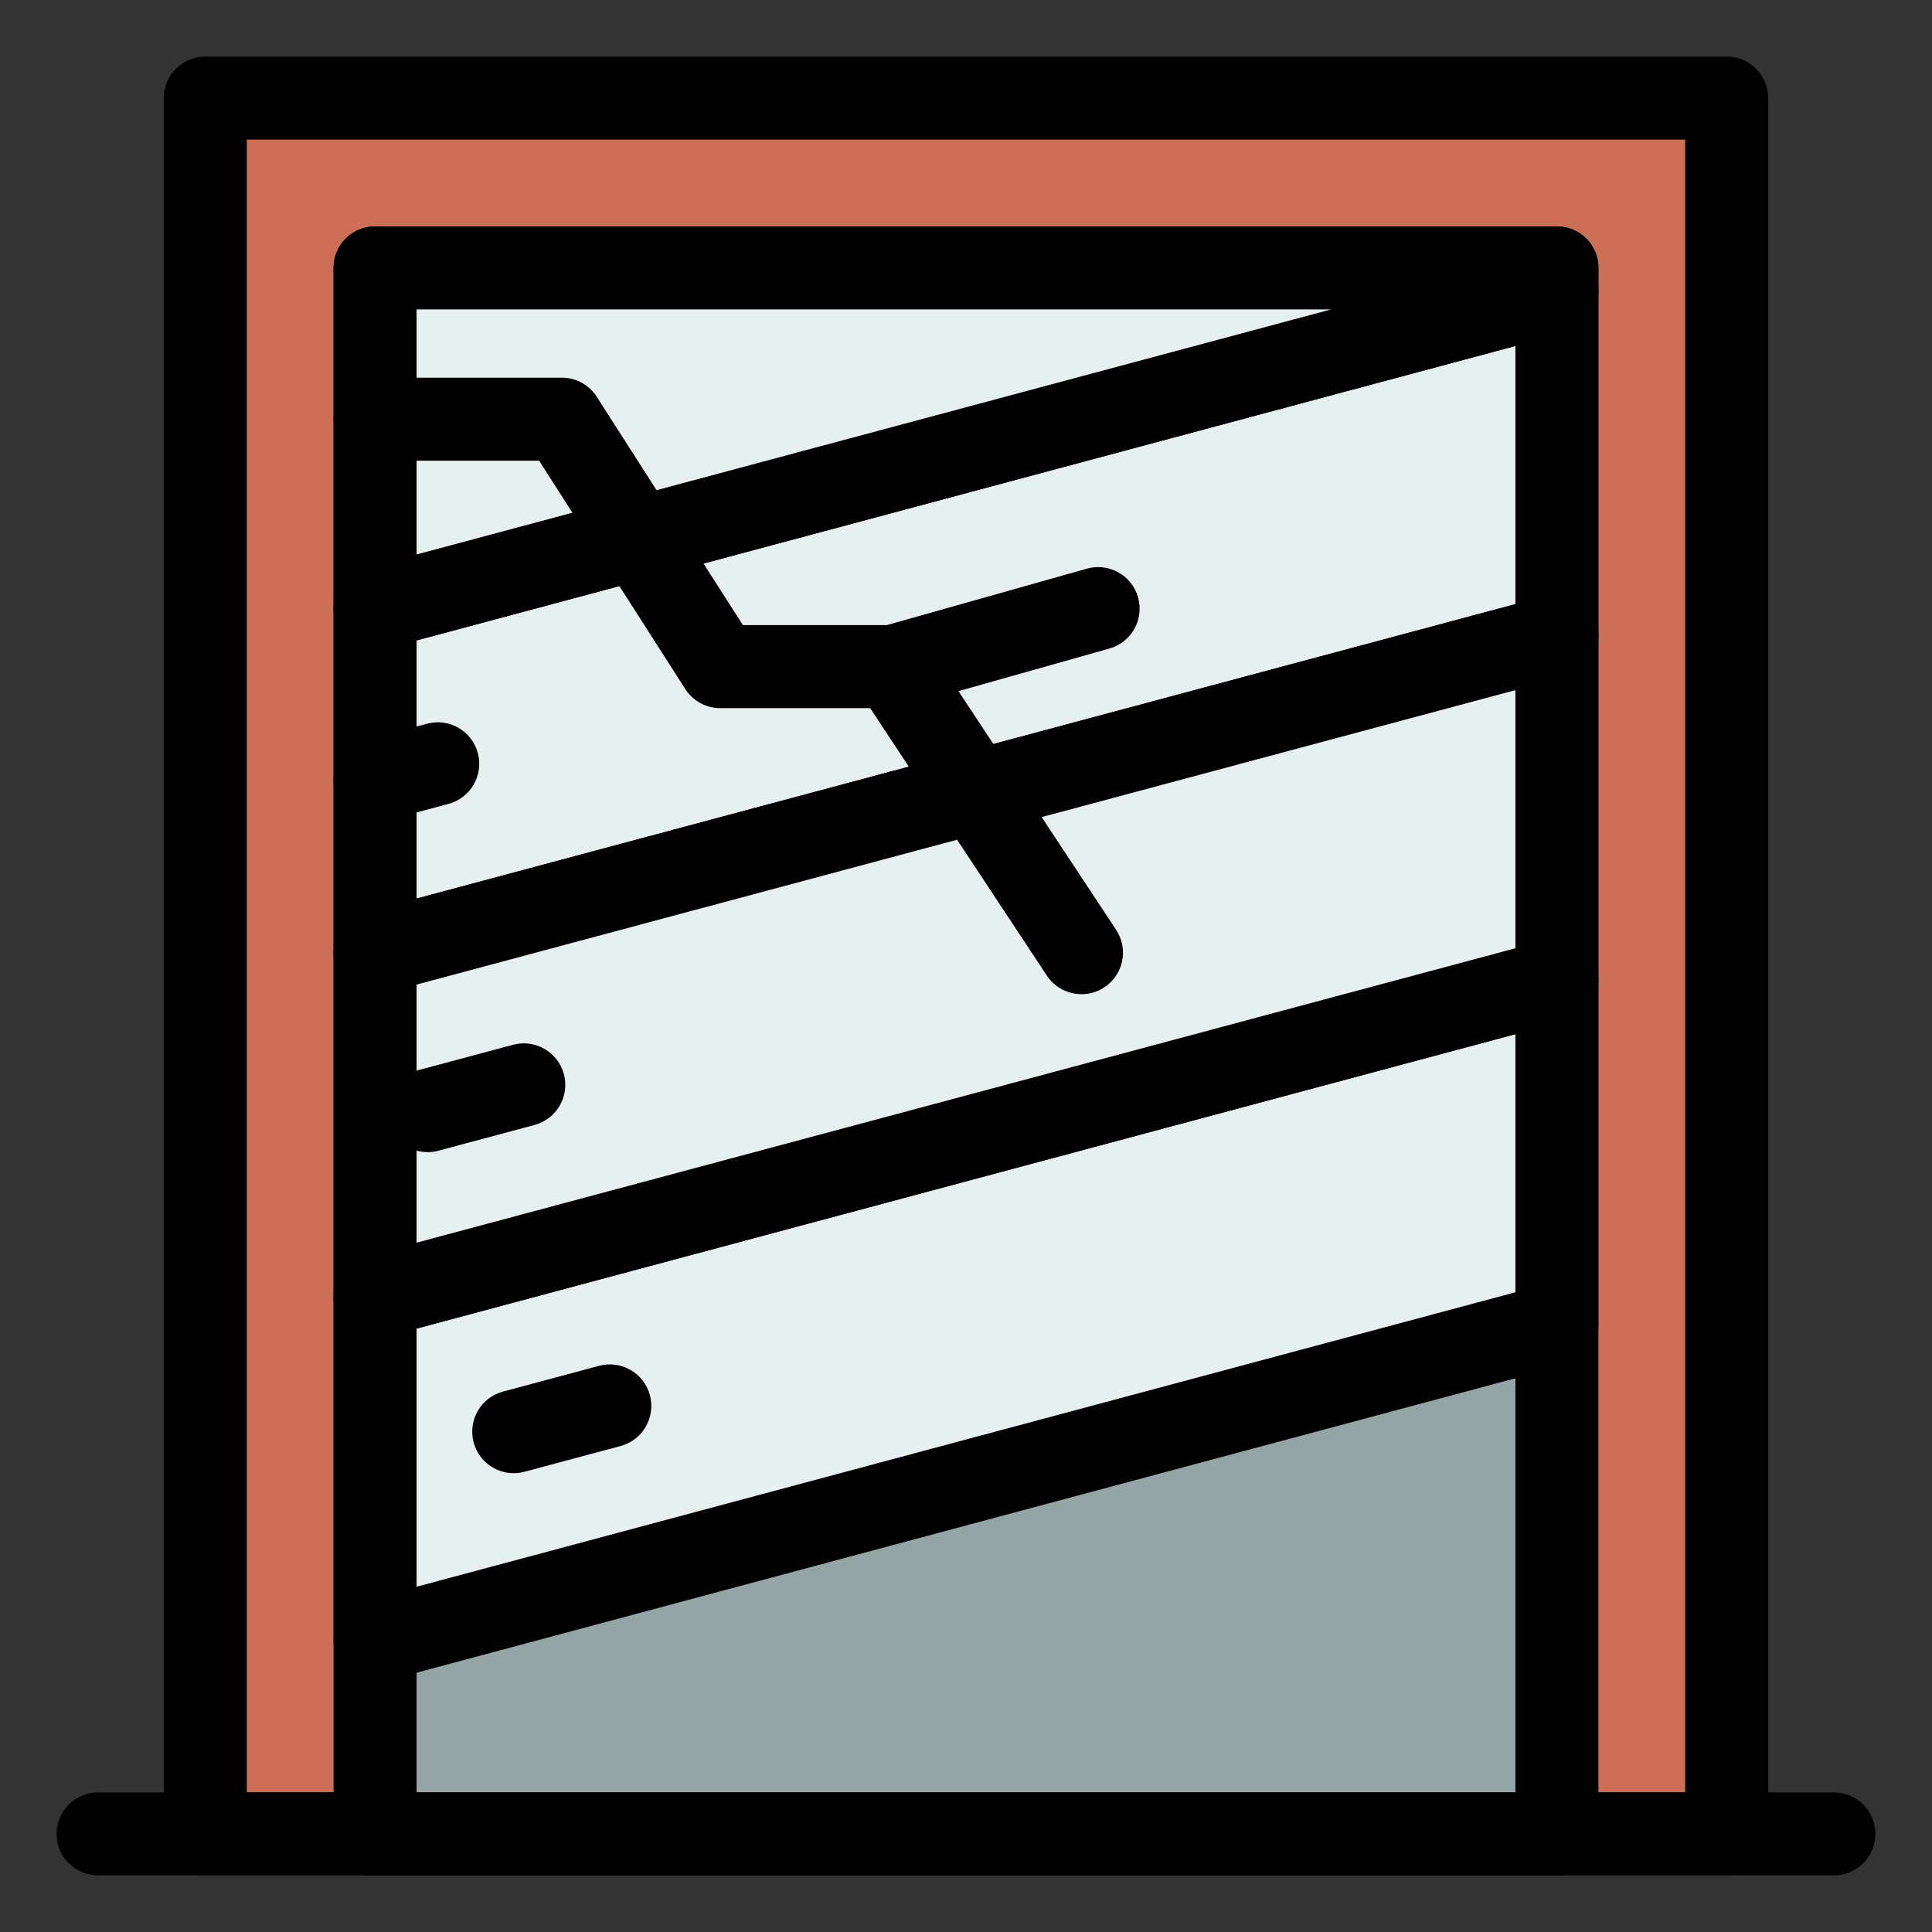
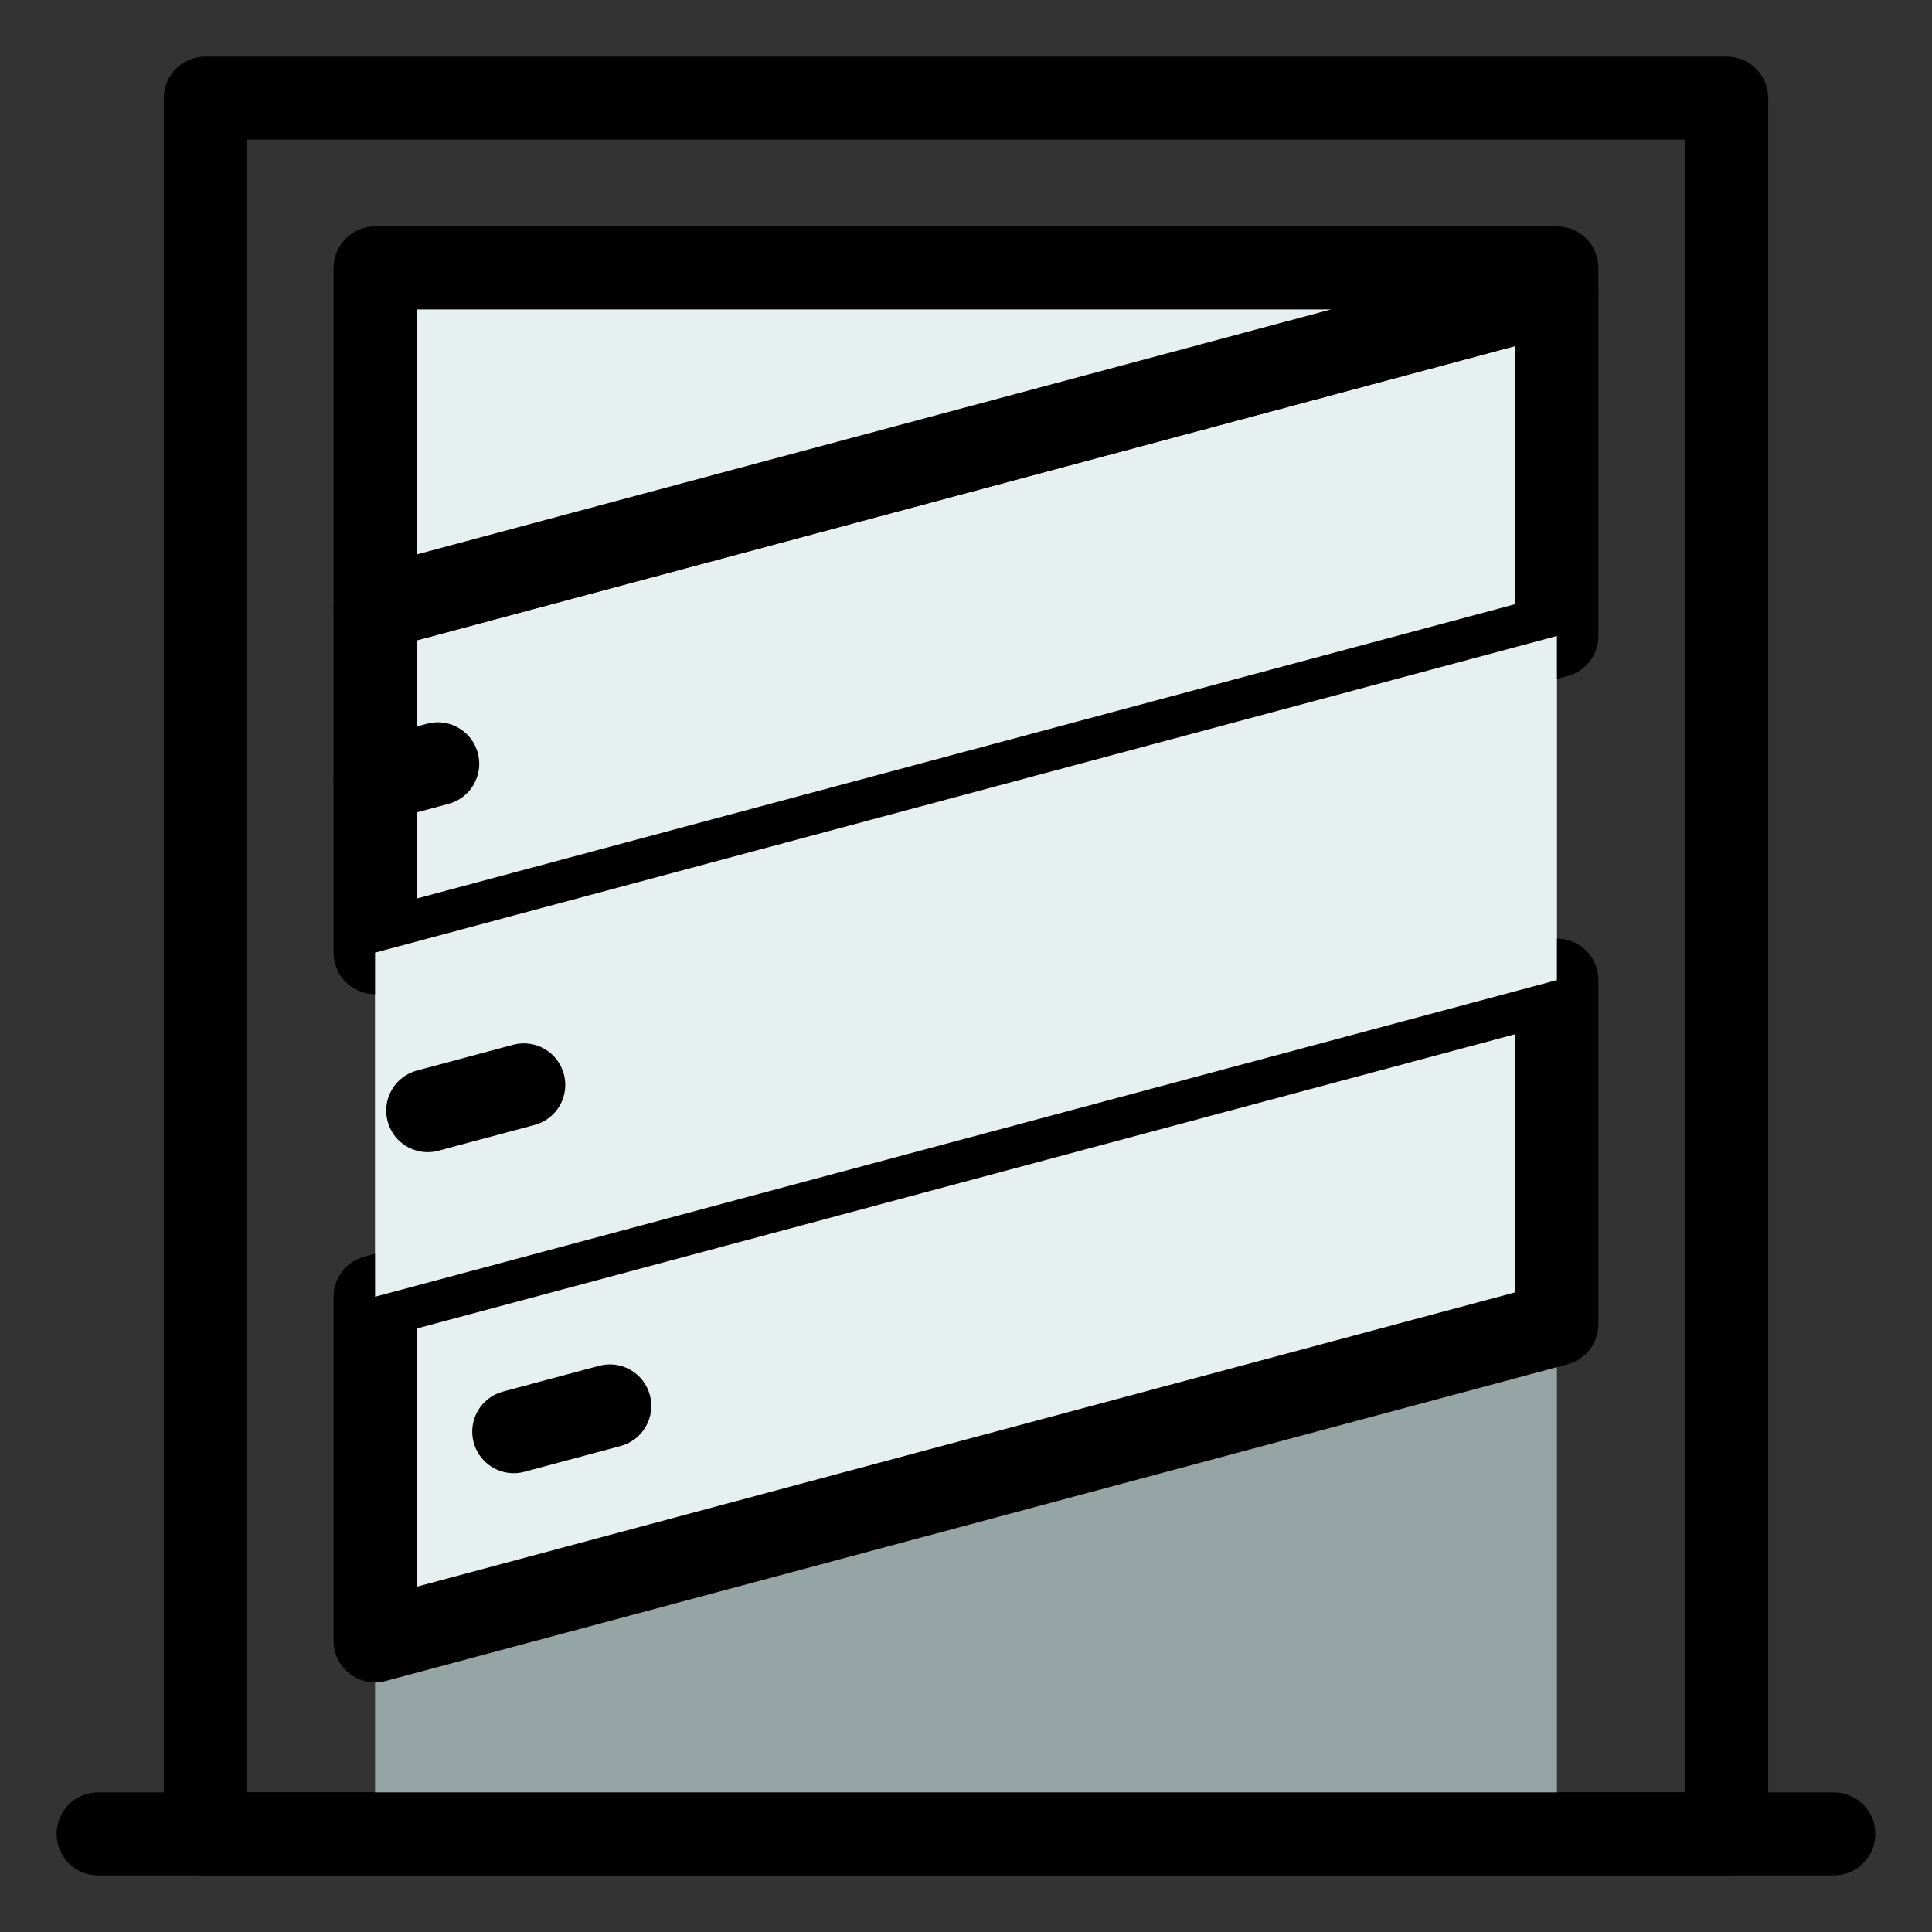
<svg xmlns="http://www.w3.org/2000/svg" id="Layer_1" data-name="Layer 1" width="512" height="512" viewBox="0 0 512 512">
  <rect x="0" y="0" width="512" height="512" fill="#333333" stroke="none" />
  <defs>
    <style>
      .cls-1 {
        fill: #cc6f56;
      }

      .cls-2 {
        fill: #e7f0f0;
      }

      .cls-3 {
        fill: #95a5a5;
      }
    </style>
  </defs>
  <g>
-     <rect class="cls-1" x="54.4" y="26" width="403.2" height="460" />
    <path d="M457.6,497H54.4c-6.08,0-11-4.92-11-11V26c0-6.08,4.92-11,11-11h403.2c6.08,0,11,4.92,11,11v460c0,6.08-4.92,11-11,11ZM65.4,475h381.2V37H65.4v438Z" />
  </g>
  <g>
    <rect class="cls-3" x="48.5" y="121.9" width="415" height="313.2" transform="translate(534.5 22.5) rotate(90)" />
-     <path d="M412.6,497H99.4c-6.08,0-11-4.92-11-11V71c0-6.08,4.92-11,11-11h313.2c6.08,0,11,4.92,11,11v415c0,6.08-4.92,11-11,11ZM110.4,475h291.2V82H110.4v393Z" />
  </g>
  <g>
    <polygon class="cls-2" points="99.4 252.46 412.6 168.54 412.6 77.35 99.4 161.28 99.4 252.46" />
    <path d="M99.4,263.46c-2.4,0-4.75-.78-6.7-2.27-2.71-2.08-4.3-5.31-4.3-8.73v-91.19c0-4.98,3.34-9.34,8.15-10.62l313.2-83.92c3.3-.89,6.83-.18,9.54,1.9,2.71,2.08,4.3,5.31,4.3,8.73v91.19c0,4.98-3.34,9.34-8.15,10.62l-313.2,83.92c-.94.25-1.9.38-2.85.38ZM110.4,169.72v68.41l291.2-78.03v-68.41L110.4,169.72Z" />
  </g>
  <path d="M486,497H26c-6.08,0-11-4.92-11-11s4.92-11,11-11h460c6.08,0,11,4.92,11,11s-4.92,11-11,11Z" />
  <path d="M99.39,217.87c-4.86,0-9.3-3.24-10.62-8.16-1.57-5.87,1.91-11.9,7.78-13.47l16.61-4.45c5.86-1.58,11.9,1.91,13.47,7.78,1.57,5.87-1.91,11.9-7.78,13.47l-16.61,4.45c-.95.26-1.91.38-2.85.38Z" />
  <g>
    <polygon class="cls-2" points="99.4 434.84 412.6 350.92 412.6 259.73 99.4 343.65 99.4 434.84" />
    <path d="M99.4,445.84c-2.4,0-4.75-.78-6.7-2.27-2.71-2.08-4.3-5.31-4.3-8.73v-91.19c0-4.98,3.34-9.34,8.15-10.62l313.2-83.92c3.3-.89,6.83-.18,9.54,1.9s4.3,5.31,4.3,8.73v91.19c0,4.98-3.34,9.34-8.15,10.62l-313.2,83.92c-.94.25-1.9.38-2.85.38ZM110.4,352.09v68.41l291.2-78.03v-68.41l-291.2,78.02Z" />
  </g>
  <g>
    <polygon class="cls-2" points="99.4 343.65 412.6 259.73 412.6 168.54 99.4 252.46 99.4 343.65" />
-     <path d="M99.4,354.65c-2.4,0-4.75-.78-6.7-2.27-2.71-2.08-4.3-5.31-4.3-8.73v-91.19c0-4.98,3.34-9.34,8.15-10.62l313.2-83.92c3.3-.89,6.83-.18,9.54,1.9,2.71,2.08,4.3,5.31,4.3,8.73v91.19c0,4.98-3.34,9.34-8.15,10.62l-313.2,83.92c-.94.25-1.9.38-2.85.38ZM110.4,260.91v68.41l291.2-78.02v-68.41l-291.2,78.03Z" />
  </g>
  <path d="M113.34,305.33c-4.86,0-9.3-3.24-10.62-8.16-1.57-5.87,1.91-11.9,7.78-13.47l25.46-6.82c5.86-1.58,11.9,1.91,13.47,7.78,1.57,5.87-1.91,11.9-7.78,13.47l-25.46,6.82c-.95.26-1.91.38-2.85.38Z" />
  <path d="M136.14,390.41c-4.86,0-9.3-3.24-10.62-8.16-1.57-5.87,1.91-11.9,7.78-13.47l25.46-6.82c5.87-1.58,11.9,1.91,13.47,7.78,1.57,5.87-1.91,11.9-7.78,13.47l-25.46,6.82c-.95.26-1.91.38-2.85.38Z" />
  <g>
    <polygon class="cls-2" points="99.4 161.28 412.6 77.35 412.6 71 99.4 71 99.4 161.28" />
    <path d="M99.4,172.28c-2.4,0-4.75-.78-6.7-2.27-2.71-2.08-4.3-5.31-4.3-8.73v-90.28c0-6.08,4.92-11,11-11h313.2c6.08,0,11,4.92,11,11v6.36c0,4.98-3.34,9.34-8.15,10.62L102.25,171.9c-.94.25-1.9.38-2.85.38ZM110.4,82v64.94l242.36-64.94H110.4Z" />
  </g>
-   <path d="M286.61,263.47c-3.57,0-7.07-1.74-9.19-4.94l-46.82-70.87h-39.74c-3.75,0-7.24-1.91-9.26-5.07l-38.73-60.5h-43.45c-6.08,0-11-4.92-11-11s4.92-11,11-11h49.47c3.75,0,7.24,1.91,9.26,5.07l38.73,60.5h39.64c3.69,0,7.14,1.85,9.18,4.94l50.08,75.81c3.35,5.07,1.96,11.89-3.11,15.24-1.87,1.23-3.97,1.82-6.05,1.82Z" />
-   <path d="M236.51,187.66c-4.8,0-9.21-3.17-10.58-8.01-1.65-5.85,1.75-11.92,7.6-13.57l54.5-15.38c5.85-1.65,11.92,1.75,13.57,7.6s-1.75,11.92-7.6,13.57l-54.5,15.38c-1,.28-2,.42-2.99.42Z" />
</svg>